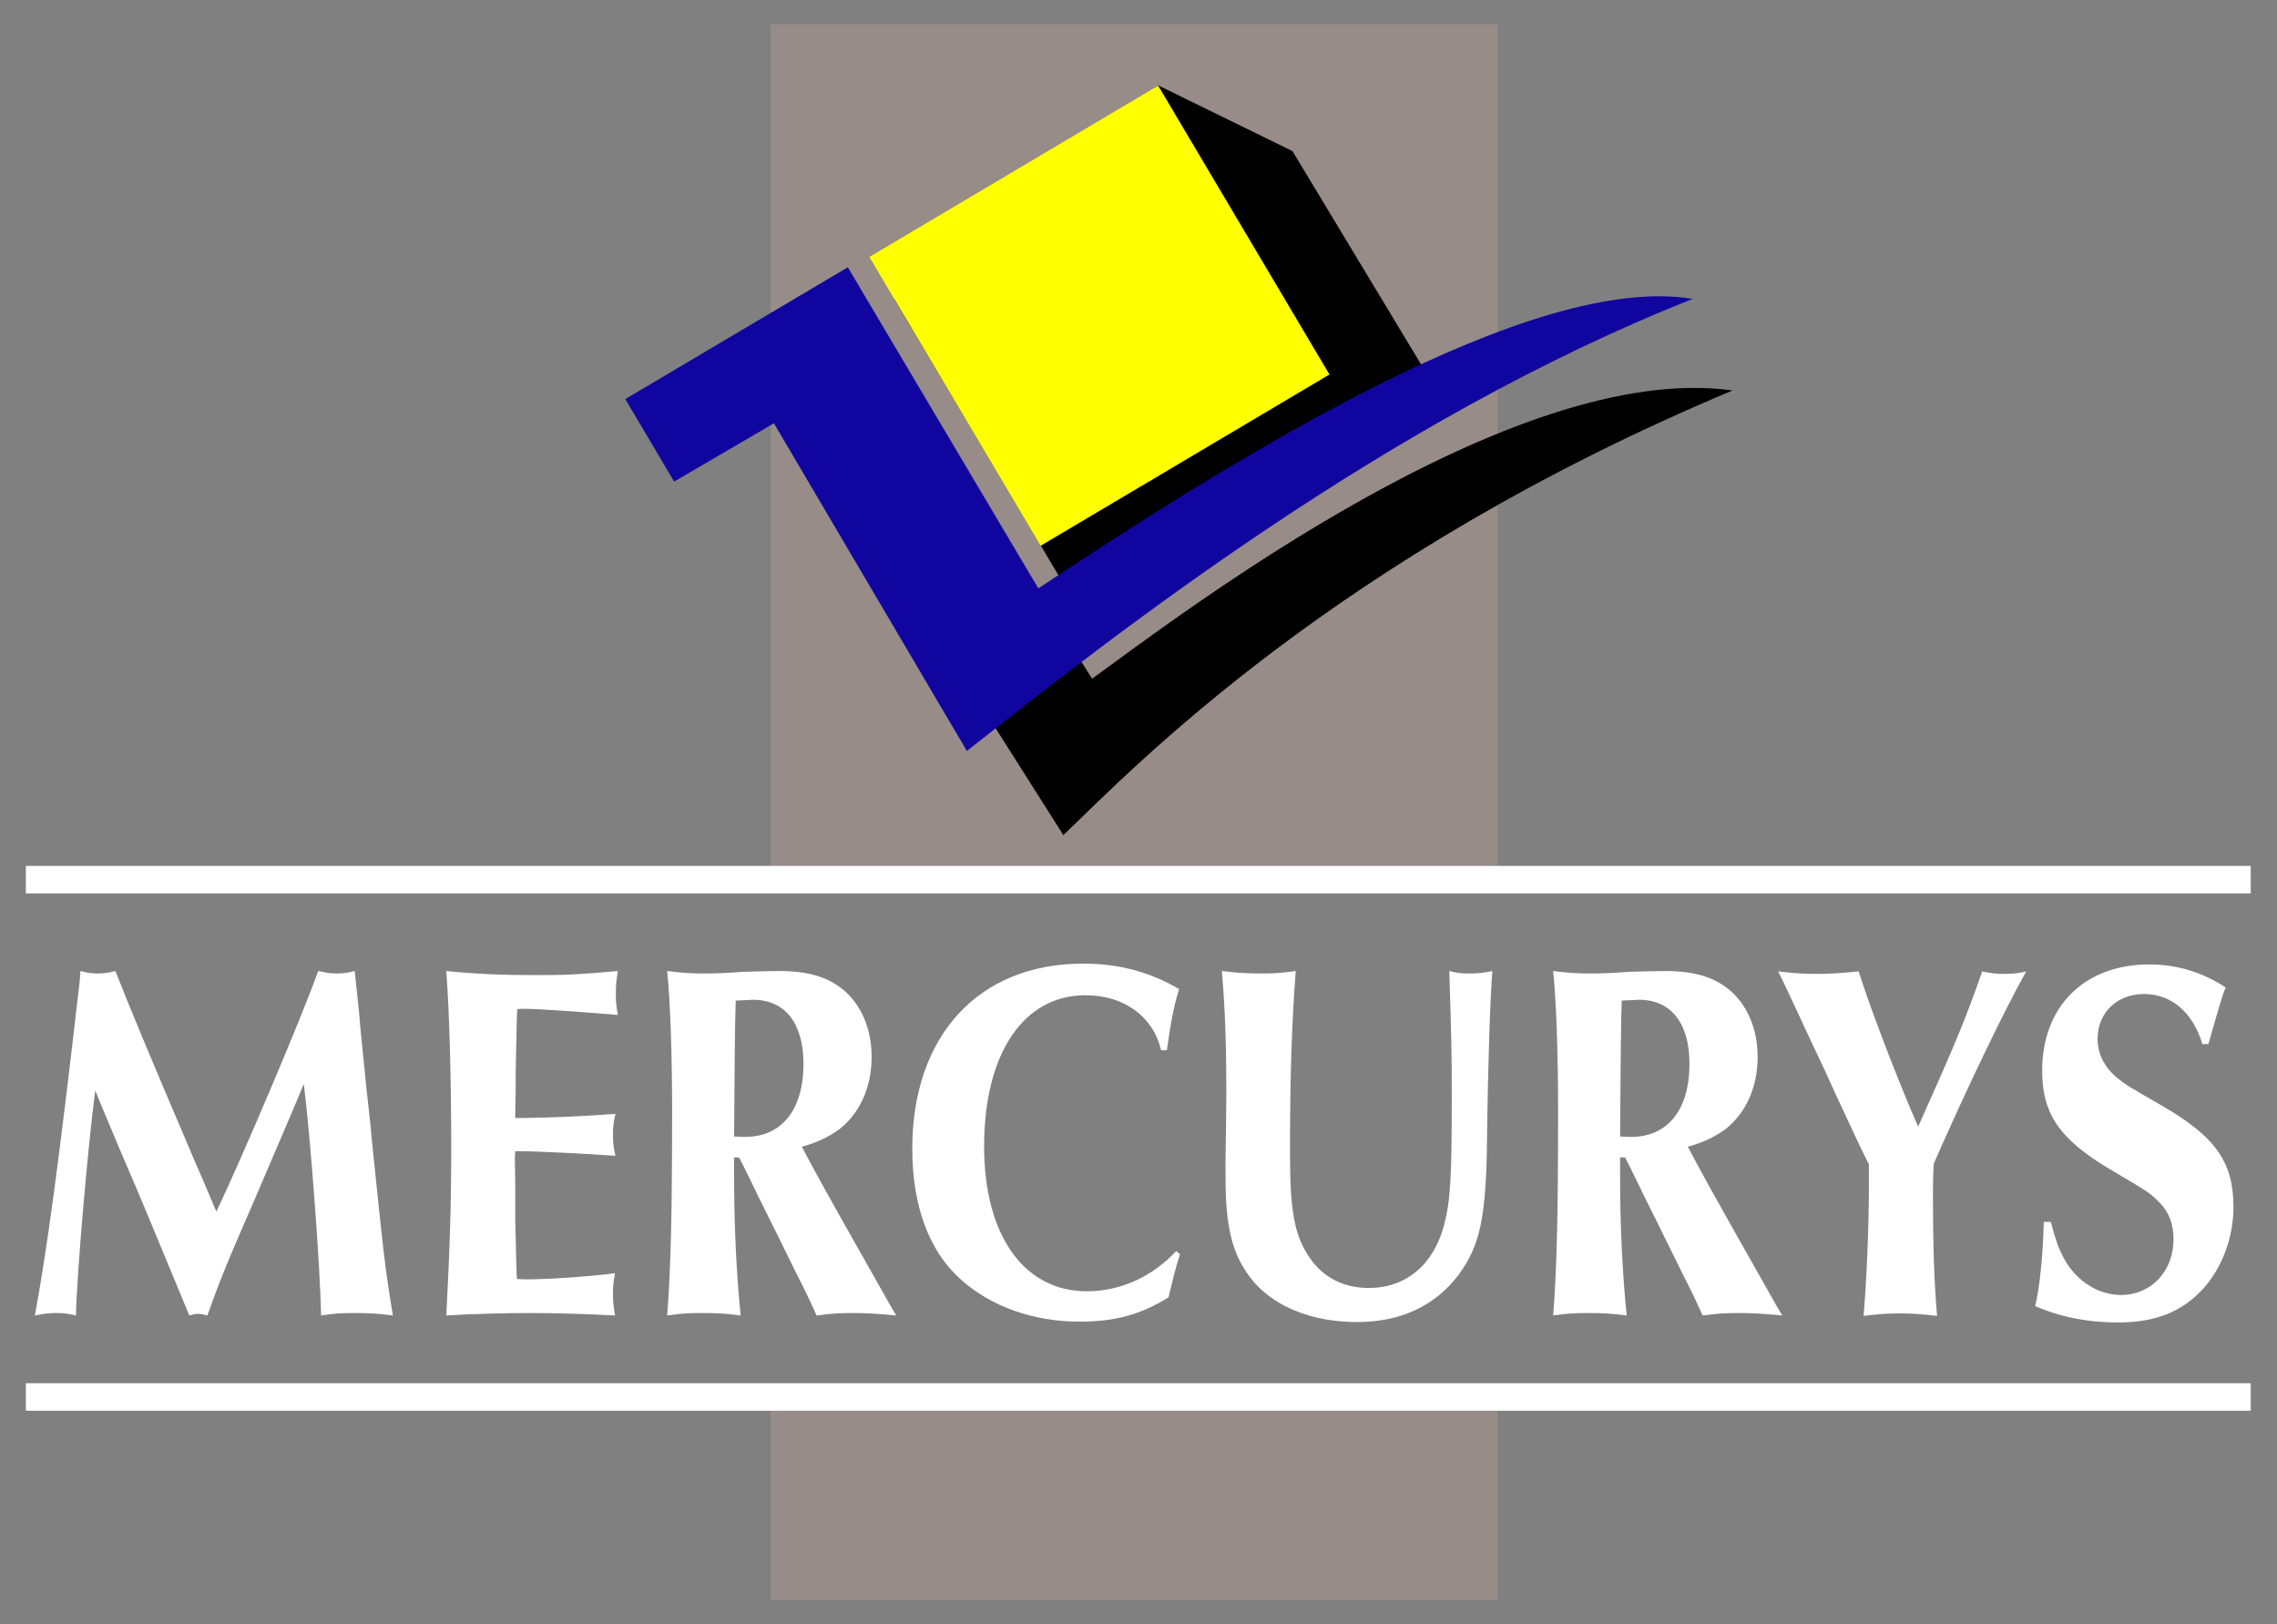
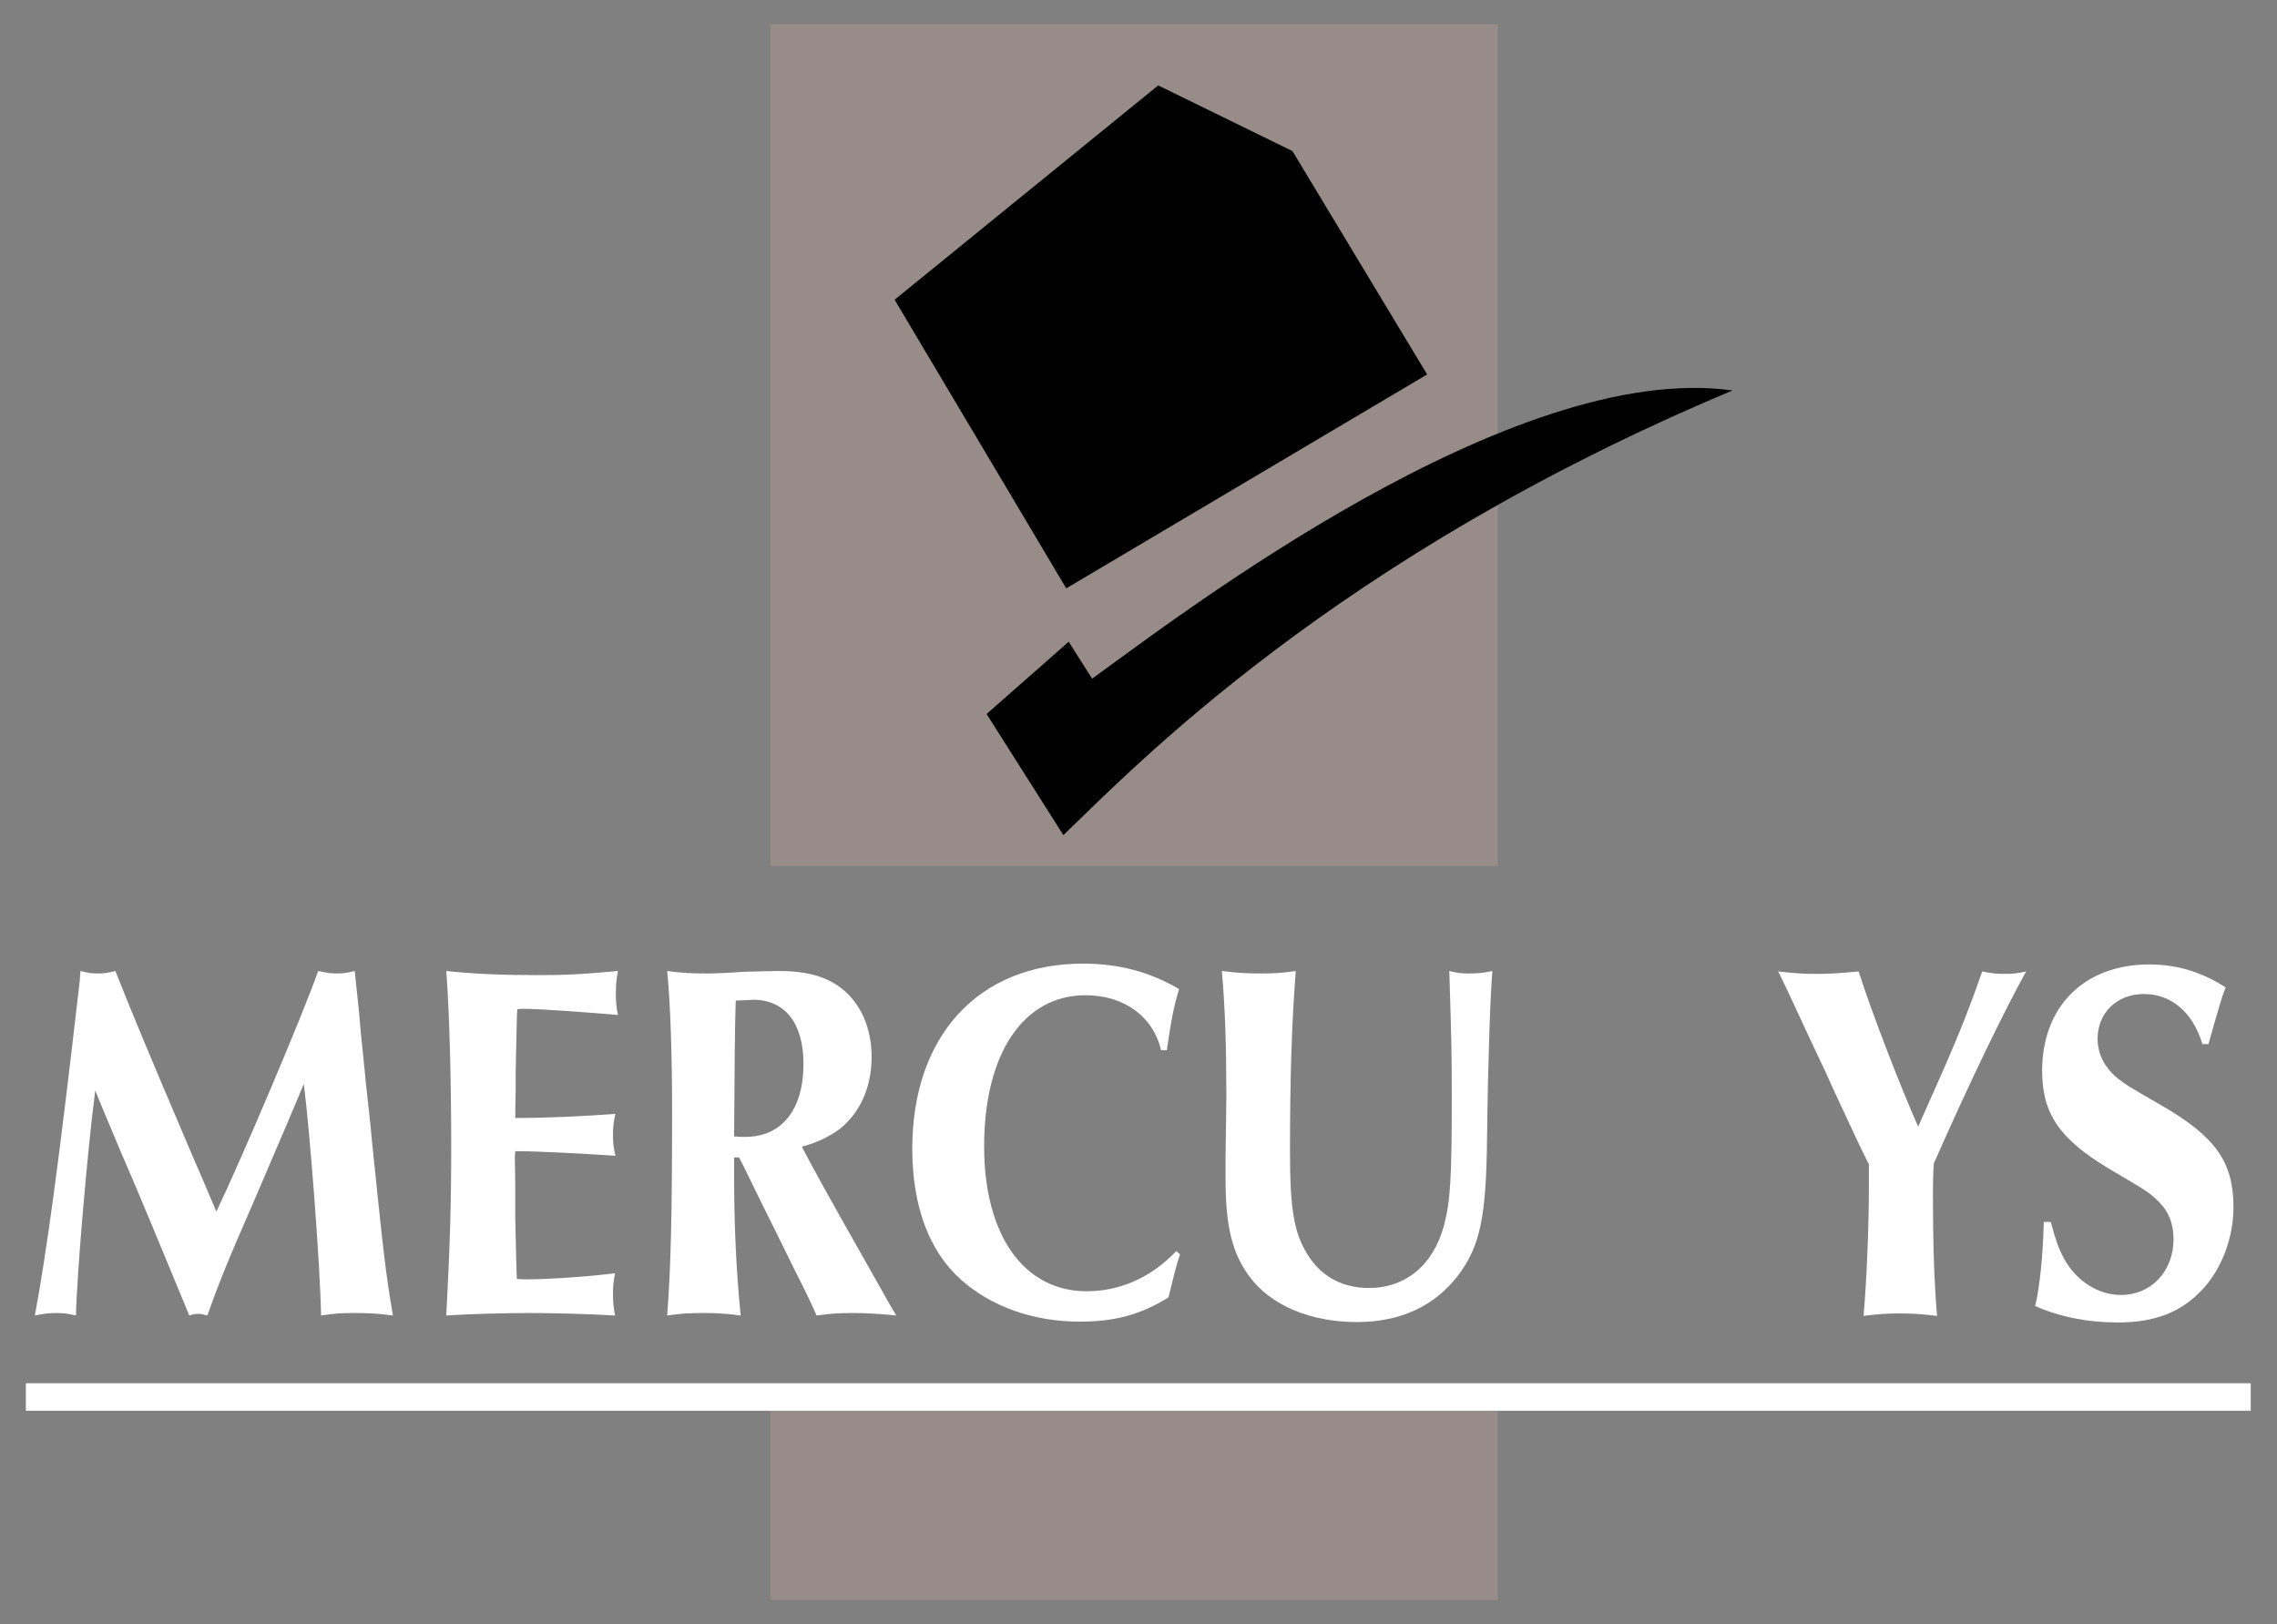
<svg xmlns="http://www.w3.org/2000/svg" version="1.1" id="Calque_1" x="0px" y="0px" viewBox="0 0 554.6 395.6" style="enable-background:new 0 0 554.6 395.6;" xml:space="preserve">
  <rect x="0" y="0" width="554.6" height="395.6" fill="#808080" stroke="none" />
  <style type="text/css">
	.st0{fill:#978C87;}
	.st1{fill:#10069F;}
	.st2{fill:#FFFF00;}
	.st3{fill:#FFFFFF;}
</style>
  <g>
    <rect x="187.7" y="5.9" class="st0" width="177.1" height="205" />
    <polygon points="347.6,91.2 259.7,143.3 217.9,73 282.1,20.8 314.8,36.8  " />
    <path d="M240.3,173.9l20-17.6l5.7,9c20.9-15.1,102.3-77.7,156-70.2c-96.7,40.5-145.8,91.8-163,108.3L240.3,173.9z" />
-     <path class="st1" d="M412.3,72.8c-39.1-6.5-110.5,38.1-159.4,70.5l-46.4-78.2l-54.2,32.1l11.9,20.1l24.3-14.2l38.1,64.7   c0,0,0,0,0,0l1.4,2.4l5.8,9.8l0,0l1.7,2.9C271.1,154.9,337.6,102.3,412.3,72.8z" />
-     <rect x="226.9" y="36" transform="matrix(0.86 -0.51 0.51 0.86 -1.748 147.341)" class="st2" width="81.8" height="81.8" />
    <g>
      <path class="st3" d="M19.6,236.5c1.9,0.5,2.9,0.6,4.3,0.6c1.3,0,2.3-0.1,4.2-0.6c4.1,10.3,7,17.4,19.2,46    c3.2,7.3,3.5,8.2,5.4,12.6c6-12.5,21-47.8,24.8-58.6c2.3,0.5,3.3,0.6,4.6,0.6s2.3-0.1,4.3-0.6c0.5,5.3,0.8,6.6,1.5,15.2    c0.6,6.1,1.1,10.5,1.2,12c0.5,4.8,1.1,9.5,1.5,14.3c2.9,28.1,3.2,31,5.1,42.4c-3.8-0.5-5.9-0.6-9.5-0.6c-3.2,0-4.6,0.1-8,0.6    C78,308.3,75.5,275.8,74,264l-1.5,3.6c-3.1,7.4-6.9,16.1-10.2,23.9c-7.3,16.7-9.1,21.3-11.8,28.9c-0.9-0.2-1.3-0.4-2.1-0.4    s-1.3,0.1-2.3,0.4l-0.9-2.2c-3.9-9.4-6.7-16.2-8.5-20.5c-2.4-5.8-4.6-11-7.3-17.2l-4.9-11.7l-1.3-3.2c-1.9,14.5-4.5,45-4.7,54.8    c-2.1-0.5-3.3-0.6-4.8-0.6c-1.4,0-2.7,0.1-5.2,0.6c3-16.4,5.8-36.9,10.9-81.3L19.6,236.5z" />
      <path class="st3" d="M125.5,296.9c0.2,8.7,0.3,13.5,0.4,14.6c1,0.1,2,0.1,2.4,0.1c5.2,0,15.5-0.7,21.5-1.5c-0.4,2.2-0.5,3.2-0.5,5    c0,1.9,0.1,3,0.5,5.3c-6.6-0.4-16.2-0.6-20.3-0.6c-6.1,0-14.9,0.2-20.8,0.6c0.9-17,1.2-27.4,1.2-41c0-15.4-0.4-32.5-1.2-42.9    c6.7,0.7,13.5,1,21.8,1c6.4,0,10.3-0.1,20-1c-0.4,2.2-0.5,3.6-0.5,5.5c0,2,0.1,3.1,0.5,5.2c-8.6-0.7-18.9-1.5-23.1-1.5    c-0.1,0-0.6,0-1.4,0.1l-0.1,1.6l-0.2,8.9l-0.1,5.1v4.1l-0.1,5.2v1.6c7.7,0,16.2-0.4,24.4-1c-0.5,2.1-0.6,3.2-0.6,5.1    c0,1.9,0.1,3,0.6,5.1c-7.4-0.5-18.8-1.1-23.1-1.1h-1.3c-0.1,0.9-0.1,1.4-0.1,1.5l0.1,7.1L125.5,296.9z" />
      <path class="st3" d="M178.8,282v4.1c0,12,0.5,23.2,1.6,34.3c-3.9-0.5-5.8-0.6-9.3-0.6c-3.3,0-5.2,0.1-8.6,0.6    c0.9-11.7,1.2-24.4,1.2-50.2c0-12.8-0.4-25.9-1.2-33.7c3.9,0.5,5.9,0.6,9.5,0.6c1.8,0,5.1-0.1,8.9-0.4c3.7-0.1,6.8-0.2,8.8-0.2    c7,0,11.8,1.4,15.6,4.5c4.4,3.6,7,9.5,7,16.4c0,7.4-2.8,13.6-7.8,17.6c-2.4,1.7-4.9,3.1-9.2,4.3c3.1,5.9,5.9,11,16.1,29l5.3,9.4    l1.6,2.7c-5.3-0.5-7.7-0.6-10.6-0.6c-3.1,0-5.1,0.1-8.8,0.6c-1.4-3.1-1.9-4.3-5.2-10.8c-2.9-5.9-5.9-12-8.9-18    c-2.9-5.9-3.4-7.1-4.8-9.7H178.8z M181.5,276.9c8.9,0,14.2-6.6,14.2-17.8c0-9.9-4.5-15.6-12.3-15.6c0,0-1.4,0.1-4.2,0.2    c-0.2,5.1-0.3,16.9-0.4,33.1C180.1,276.9,180.6,276.9,181.5,276.9z" />
      <path class="st3" d="M287.4,305.5c-1,3-1.8,6.4-2.8,10.5c-6.8,4.2-13.1,5.9-21.6,5.9c-11.2,0-21.5-3.6-28.9-10.2    c-7.7-6.8-11.9-17.8-11.9-31.9c0-27.5,16.1-45.1,41.6-45.1c8.7,0,16.2,2,23.4,6.2c-1.3,4.1-2,7.9-3,14.9h-1.4    c-1.9-8.2-9-13.4-18.4-13.4c-15.2,0-24.7,14.3-24.7,36.8c0,21.7,9.7,35.3,25,35.3c8.2,0,15.9-3.5,21.8-9.8L287.4,305.5z" />
      <path class="st3" d="M298.5,282.1c0.1-7.7,0.2-13.1,0.2-15.2c0-12.1-0.3-21.4-1.1-30.4c4.2,0.5,6.2,0.6,9.5,0.6    c3.1,0,5.1-0.1,8.5-0.6c-1,13.1-1.4,25.9-1.4,44.2c0,14.6,1.1,20.3,4.9,25.8c3.3,4.7,8.2,7.2,14.3,7.2c9,0,15.7-5.6,18.3-15.2    c1.6-6.1,1.9-11.7,1.9-31.5c0-11.3-0.1-14-0.6-30.5c2,0.5,2.9,0.6,4.7,0.6c2.3,0,3.4-0.1,5.8-0.6c-0.5,5.3-1.1,22.8-1.3,40.4    c-0.2,19.7-1.7,26.6-7.1,33.8c-5.7,7.4-14,11.3-24.6,11.3c-11.4,0-21-4.1-26.1-11c-4.3-5.7-5.9-12.3-5.9-24V282.1z" />
-       <path class="st3" d="M394.6,282v4.1c0,12,0.5,23.2,1.6,34.3c-3.9-0.5-5.8-0.6-9.3-0.6c-3.3,0-5.2,0.1-8.6,0.6    c0.9-11.7,1.2-24.4,1.2-50.2c0-12.8-0.4-25.9-1.2-33.7c3.9,0.5,5.9,0.6,9.5,0.6c1.8,0,5.1-0.1,8.9-0.4c3.7-0.1,6.8-0.2,8.8-0.2    c7,0,11.8,1.4,15.6,4.5c4.4,3.6,7,9.5,7,16.4c0,7.4-2.8,13.6-7.8,17.6c-2.4,1.7-4.9,3.1-9.2,4.3c3.1,5.9,5.9,11,16.1,29l5.3,9.4    l1.6,2.7c-5.3-0.5-7.7-0.6-10.6-0.6c-3.1,0-5.1,0.1-8.8,0.6c-1.4-3.1-1.9-4.3-5.2-10.8c-2.9-5.9-5.9-12-8.9-18    c-2.9-5.9-3.4-7.1-4.8-9.7H394.6z M397.3,276.9c8.9,0,14.2-6.6,14.2-17.8c0-9.9-4.5-15.6-12.3-15.6c0,0-1.4,0.1-4.2,0.2    c-0.2,5.1-0.3,16.9-0.4,33.1C395.9,276.9,396.4,276.9,397.3,276.9z" />
      <path class="st3" d="M455.1,283.4c-1.9-3.8-2-4-6-12.6c-1.4-3-2.9-6.2-4.5-9.8c-2.6-5.5-4.5-9.5-5.4-11.5c-4-8.6-4.4-9.5-6.1-12.9    c4.4,0.5,6.4,0.6,9.3,0.6c2.7,0,5.2-0.1,10.3-0.6c3,9.5,10.1,27.9,14.5,37.8c9-20.1,11.4-25.8,15.6-37.8c2.4,0.5,3.5,0.6,5.6,0.6    c1.8,0,2.9-0.1,5.1-0.6c-5.5,9.9-14,27.5-22.5,46.8c-0.2,3.6-0.2,5.1-0.2,7.8c0,12,0.3,20.9,1,29.3c-4.2-0.5-6.2-0.6-9.1-0.6    c-2.8,0-4.8,0.1-8.8,0.6c0.8-9,1.3-22.7,1.3-31.1V283.4z" />
      <path class="st3" d="M536.4,254.2c-2.3-7.6-7.5-12.1-14.2-12.1c-6.6,0-11.3,4.6-11.3,10.9c0,3.6,1.6,6.8,4.6,9.4    c2.4,1.9,2.4,1.9,10.9,6.8c13.2,7.6,17.6,13.8,17.6,24.8c0,7.4-2.8,14.9-7.5,20c-5.2,5.6-11.6,8.1-20.7,8.1    c-7.4,0-14.2-1.4-20.1-4c1.1-4.5,1.9-12.3,2.1-20.5h1.7c1.1,4.1,1.8,6.3,3.2,8.9c3,5.5,8.3,8.9,13.9,8.9c7.4,0,12.8-5.8,12.8-13.6    c0-3.7-1.2-6.7-3.4-8.9c-2.4-2.4-2.4-2.4-12.4-8.3c-12-7.2-16.2-13.4-16.2-23.8c0-15.7,10.3-25.9,26.1-25.9    c6.8,0,12.9,1.9,18.6,5.6c-0.9,2.1-2.1,6.4-4.2,13.8H536.4z" />
    </g>
    <rect x="187.7" y="343.5" class="st0" width="177.1" height="46.2" />
    <rect x="6.3" y="336.9" class="st3" width="541.9" height="6.7" />
-     <rect x="6.3" y="210.9" class="st3" width="541.9" height="6.7" />
  </g>
</svg>